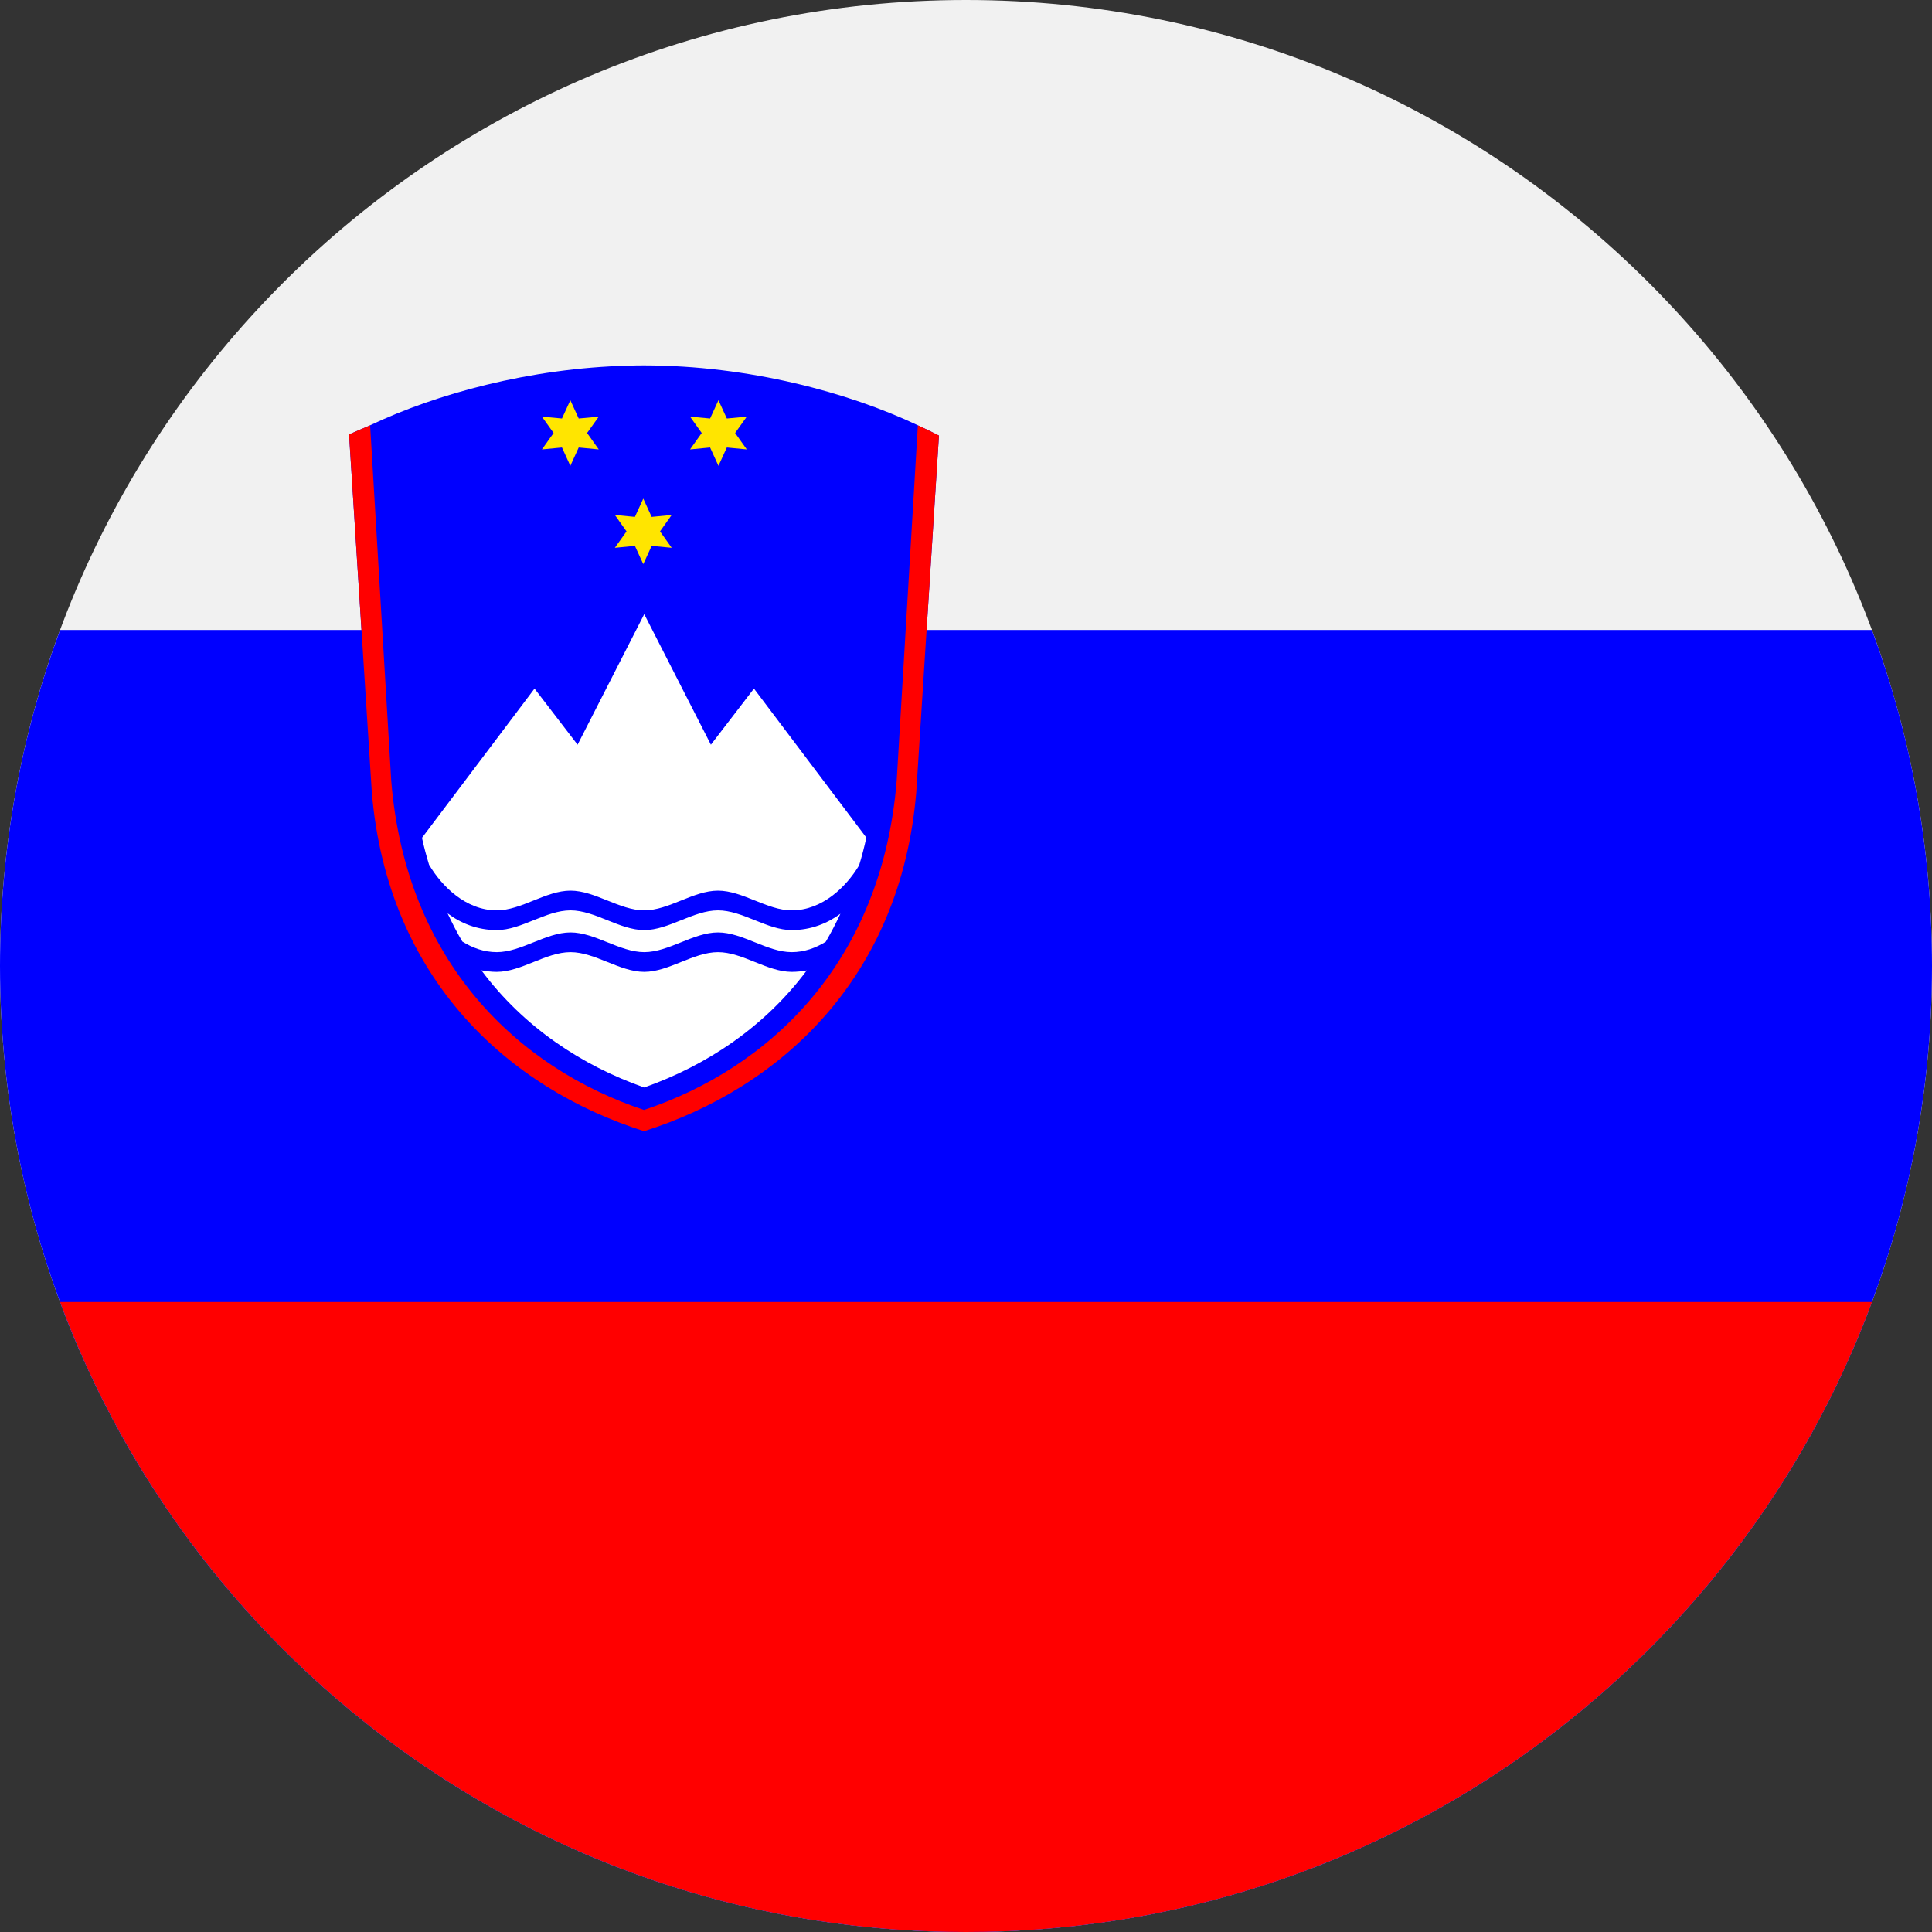
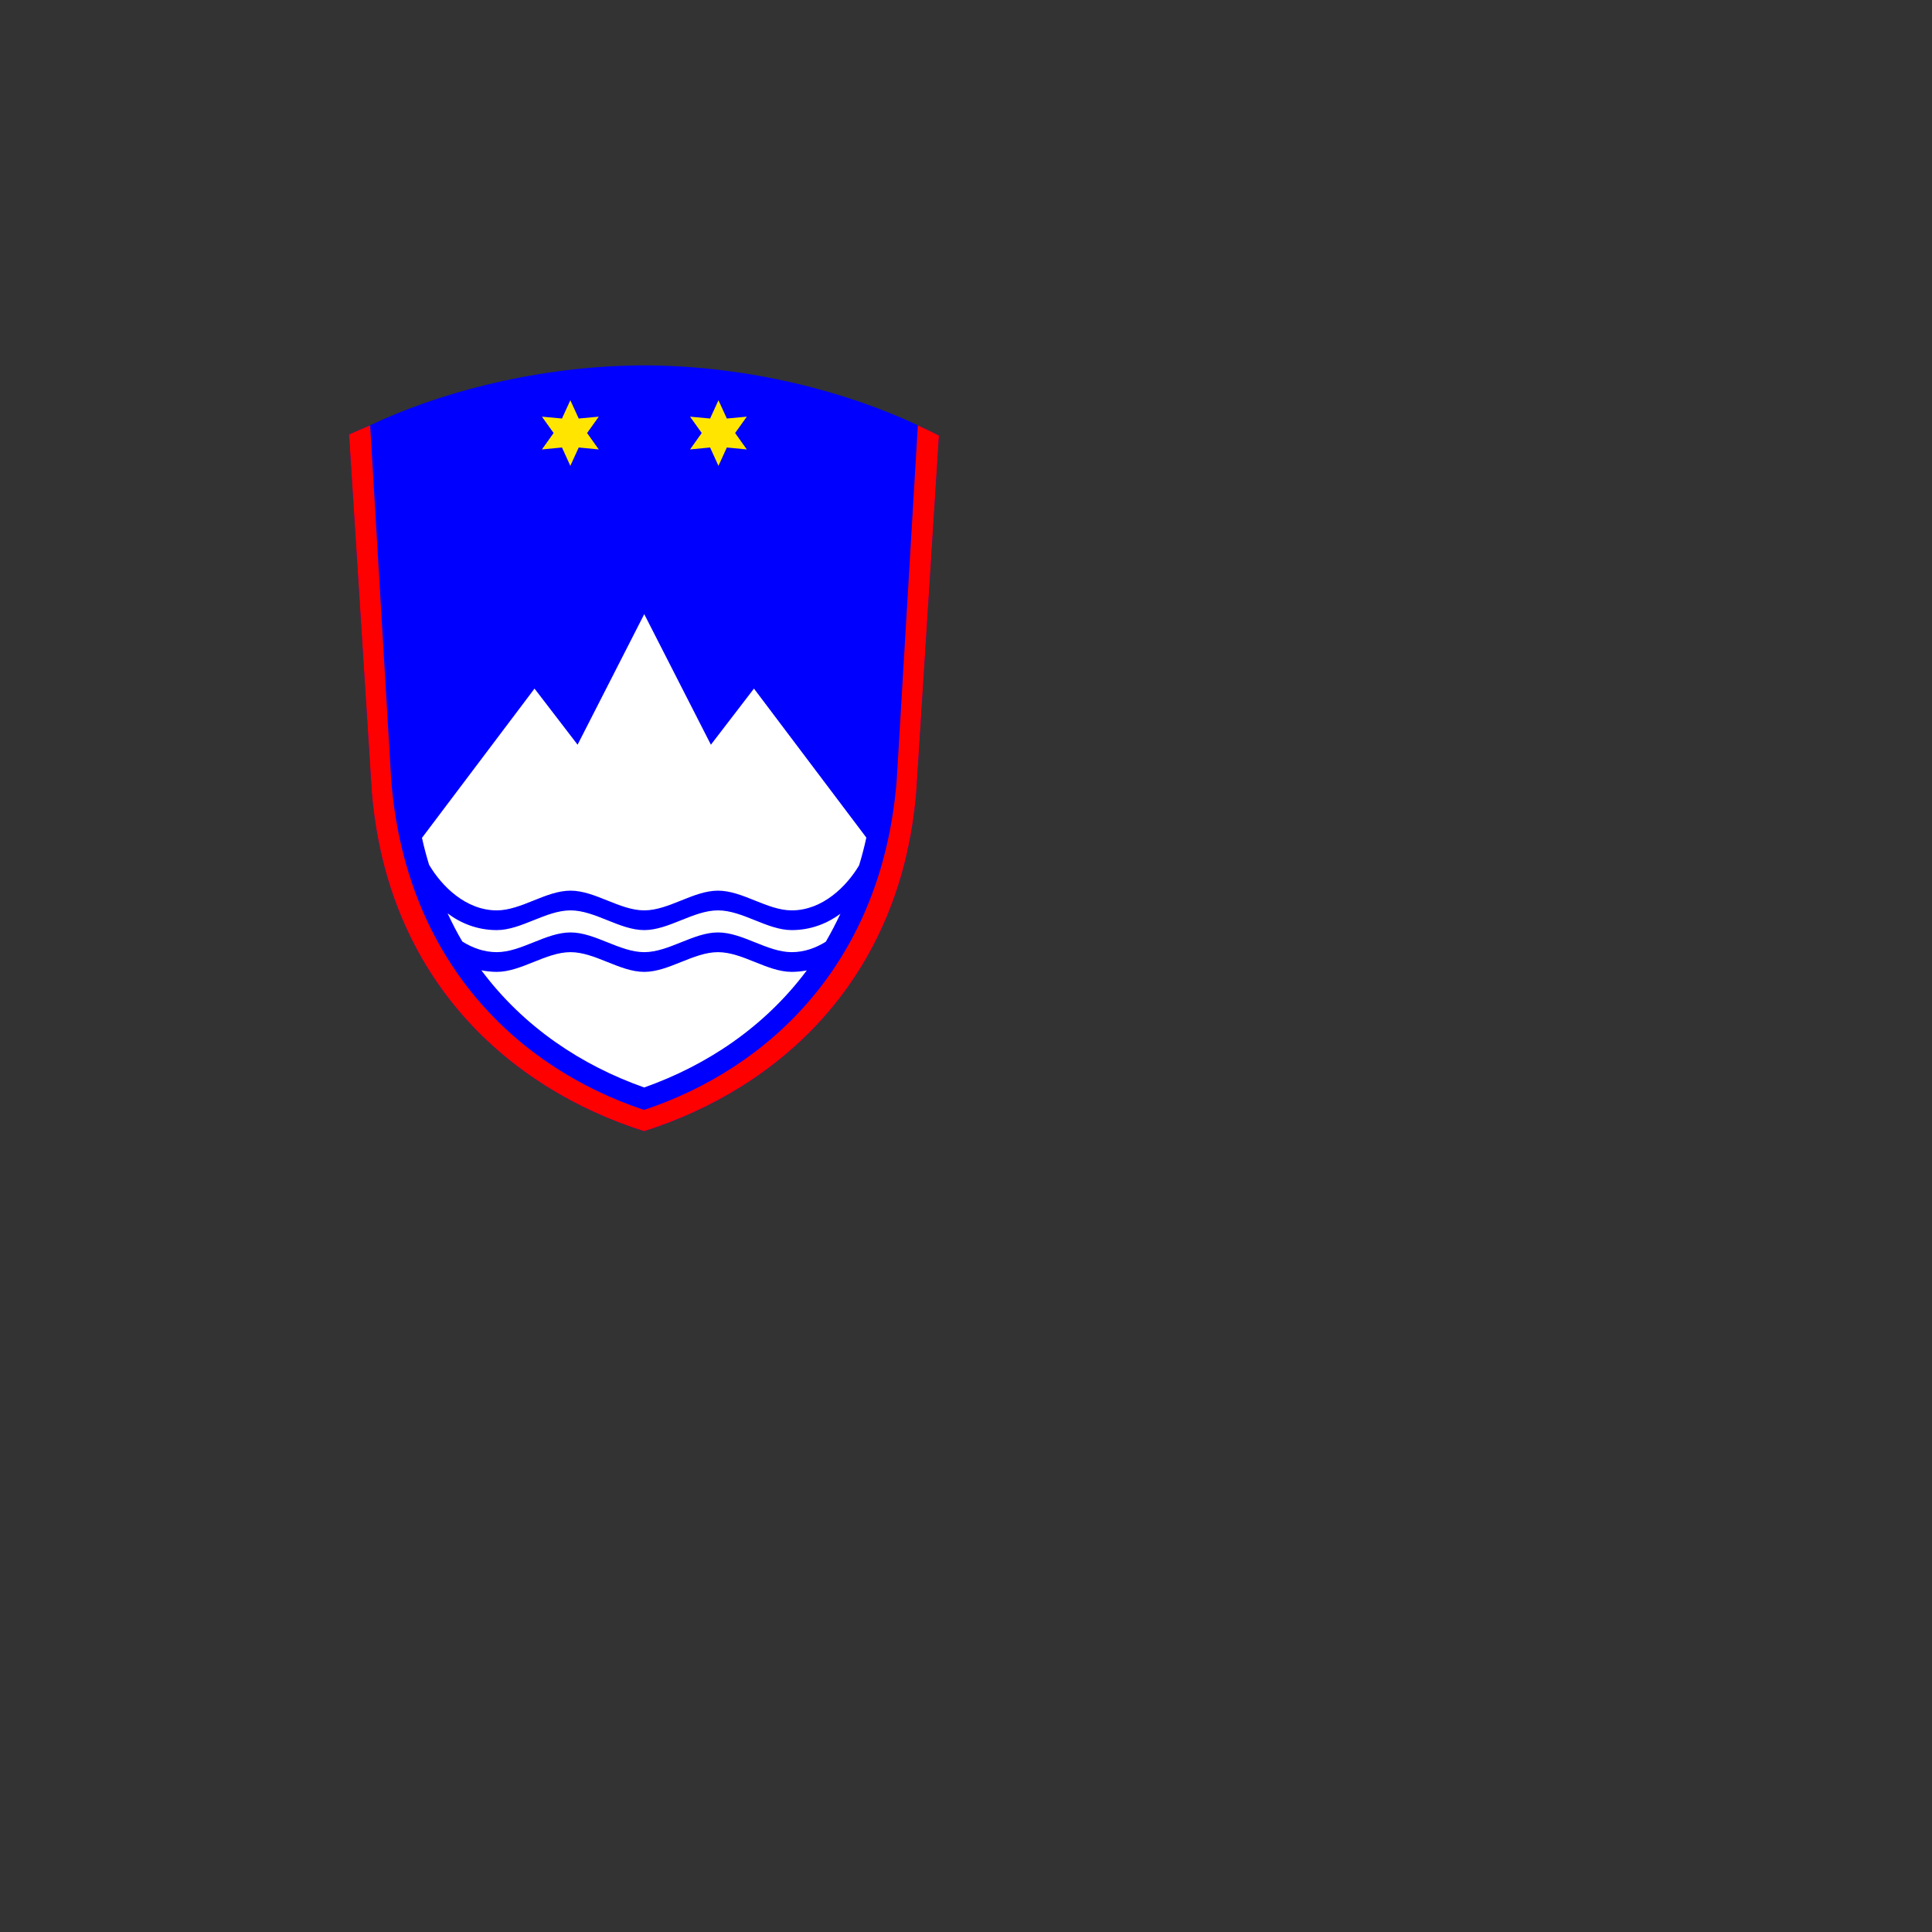
<svg xmlns="http://www.w3.org/2000/svg" width="24" height="24" viewBox="0 0 24 24" fill="none">
  <rect x="0" y="0" width="24" height="24" fill="#333333" stroke="none" />
  <g clip-path="url(#clip0_328_8209)">
    <path d="M12 24C18.627 24 24 18.627 24 12C24 5.373 18.627 0 12 0C5.373 0 0 5.373 0 12C0 18.627 5.373 24 12 24Z" fill="#F1F1F1" />
    <path d="M12 24C18.627 24 24 18.627 24 12C24 10.532 23.736 9.126 23.254 7.826H0.746C0.264 9.126 0 10.532 0 12C0 18.627 5.373 24 12 24Z" fill="#0000FF" />
    <path d="M12 24C17.16 24 21.558 20.743 23.254 16.174H0.747C2.442 20.743 6.841 24 12 24Z" fill="#FF0000" />
  </g>
  <path fill-rule="evenodd" clip-rule="evenodd" d="M7.998 4.539C7.935 4.539 7.871 4.54 7.808 4.542C6.577 4.574 5.421 4.893 4.598 5.283L4.598 5.284C4.508 5.321 4.42 5.359 4.336 5.397L4.619 9.844C4.815 12.168 6.324 13.521 8.001 14.052C9.677 13.521 11.186 12.168 11.382 9.844L11.664 5.411C11.58 5.368 11.492 5.325 11.402 5.284L11.402 5.283C10.537 4.874 9.304 4.541 8.003 4.539C8.002 4.539 8.001 4.539 8 4.539C7.999 4.539 7.999 4.539 7.998 4.539Z" fill="#0000FF" />
  <path fill-rule="evenodd" clip-rule="evenodd" d="M8.003 7.629L7.175 9.251L6.64 8.554L5.242 10.408C5.267 10.523 5.297 10.634 5.33 10.742C5.486 11.007 5.786 11.309 6.171 11.309C6.476 11.309 6.781 11.064 7.087 11.064C7.392 11.064 7.698 11.309 8.003 11.309C8.308 11.309 8.614 11.064 8.919 11.064C9.225 11.064 9.53 11.309 9.835 11.309C10.217 11.309 10.515 11.013 10.672 10.75C10.706 10.639 10.736 10.524 10.762 10.405L9.366 8.554L8.831 9.251L8.003 7.629ZM7.087 11.309C6.781 11.309 6.476 11.554 6.171 11.554C5.929 11.554 5.721 11.468 5.56 11.346C5.617 11.467 5.677 11.585 5.743 11.696C5.869 11.775 6.012 11.828 6.171 11.828C6.476 11.828 6.781 11.583 7.087 11.583C7.392 11.583 7.698 11.828 8.003 11.828C8.308 11.828 8.614 11.583 8.919 11.583C9.225 11.583 9.53 11.828 9.835 11.828C9.992 11.828 10.133 11.776 10.258 11.699C10.323 11.588 10.383 11.471 10.44 11.351C10.28 11.47 10.074 11.554 9.835 11.554C9.53 11.554 9.225 11.309 8.919 11.309C8.614 11.309 8.308 11.554 8.003 11.554C7.698 11.554 7.392 11.309 7.087 11.309ZM7.087 11.828C6.781 11.828 6.476 12.073 6.171 12.073C6.104 12.073 6.041 12.065 5.98 12.054C6.508 12.762 7.229 13.236 8.002 13.509C8.774 13.236 9.494 12.762 10.022 12.055C9.962 12.066 9.9 12.073 9.835 12.073C9.53 12.073 9.225 11.828 8.919 11.828C8.614 11.828 8.308 12.073 8.003 12.073C7.698 12.073 7.392 11.828 7.087 11.828Z" fill="white" />
  <path fill-rule="evenodd" clip-rule="evenodd" d="M7.999 4.539C7.933 4.539 7.867 4.541 7.802 4.543C7.867 4.541 7.933 4.539 7.999 4.539ZM4.598 5.284C4.508 5.321 4.42 5.359 4.336 5.397L4.619 9.844C4.815 12.168 6.324 13.521 8.001 14.052C9.677 13.521 11.186 12.168 11.382 9.844L11.664 5.411C11.58 5.368 11.492 5.325 11.402 5.284L11.139 9.697C10.957 11.956 9.556 13.271 8 13.788C6.443 13.271 5.042 11.956 4.86 9.697L4.598 5.284Z" fill="#FF0000" />
  <path d="M7.085 5.787L6.981 5.559L6.732 5.583L6.877 5.379L6.732 5.176L6.981 5.199L7.085 4.972L7.189 5.199L7.438 5.176L7.293 5.379L7.438 5.583L7.189 5.559L7.085 5.787Z" fill="#FFE500" />
  <path d="M8.925 5.787L8.821 5.559L8.572 5.583L8.717 5.379L8.572 5.176L8.821 5.199L8.925 4.972L9.029 5.199L9.277 5.176L9.132 5.379L9.277 5.583L9.029 5.559L8.925 5.787Z" fill="#FFE500" />
-   <path d="M7.991 7.008L7.887 6.781L7.638 6.805L7.783 6.601L7.638 6.397L7.887 6.421L7.991 6.194L8.095 6.421L8.344 6.397L8.199 6.601L8.344 6.805L8.095 6.781L7.991 7.008Z" fill="#FFE500" />
  <defs>
    <clipPath id="clip0_328_8209">
-       <rect width="24" height="24" fill="white" />
-     </clipPath>
+       </clipPath>
  </defs>
</svg>